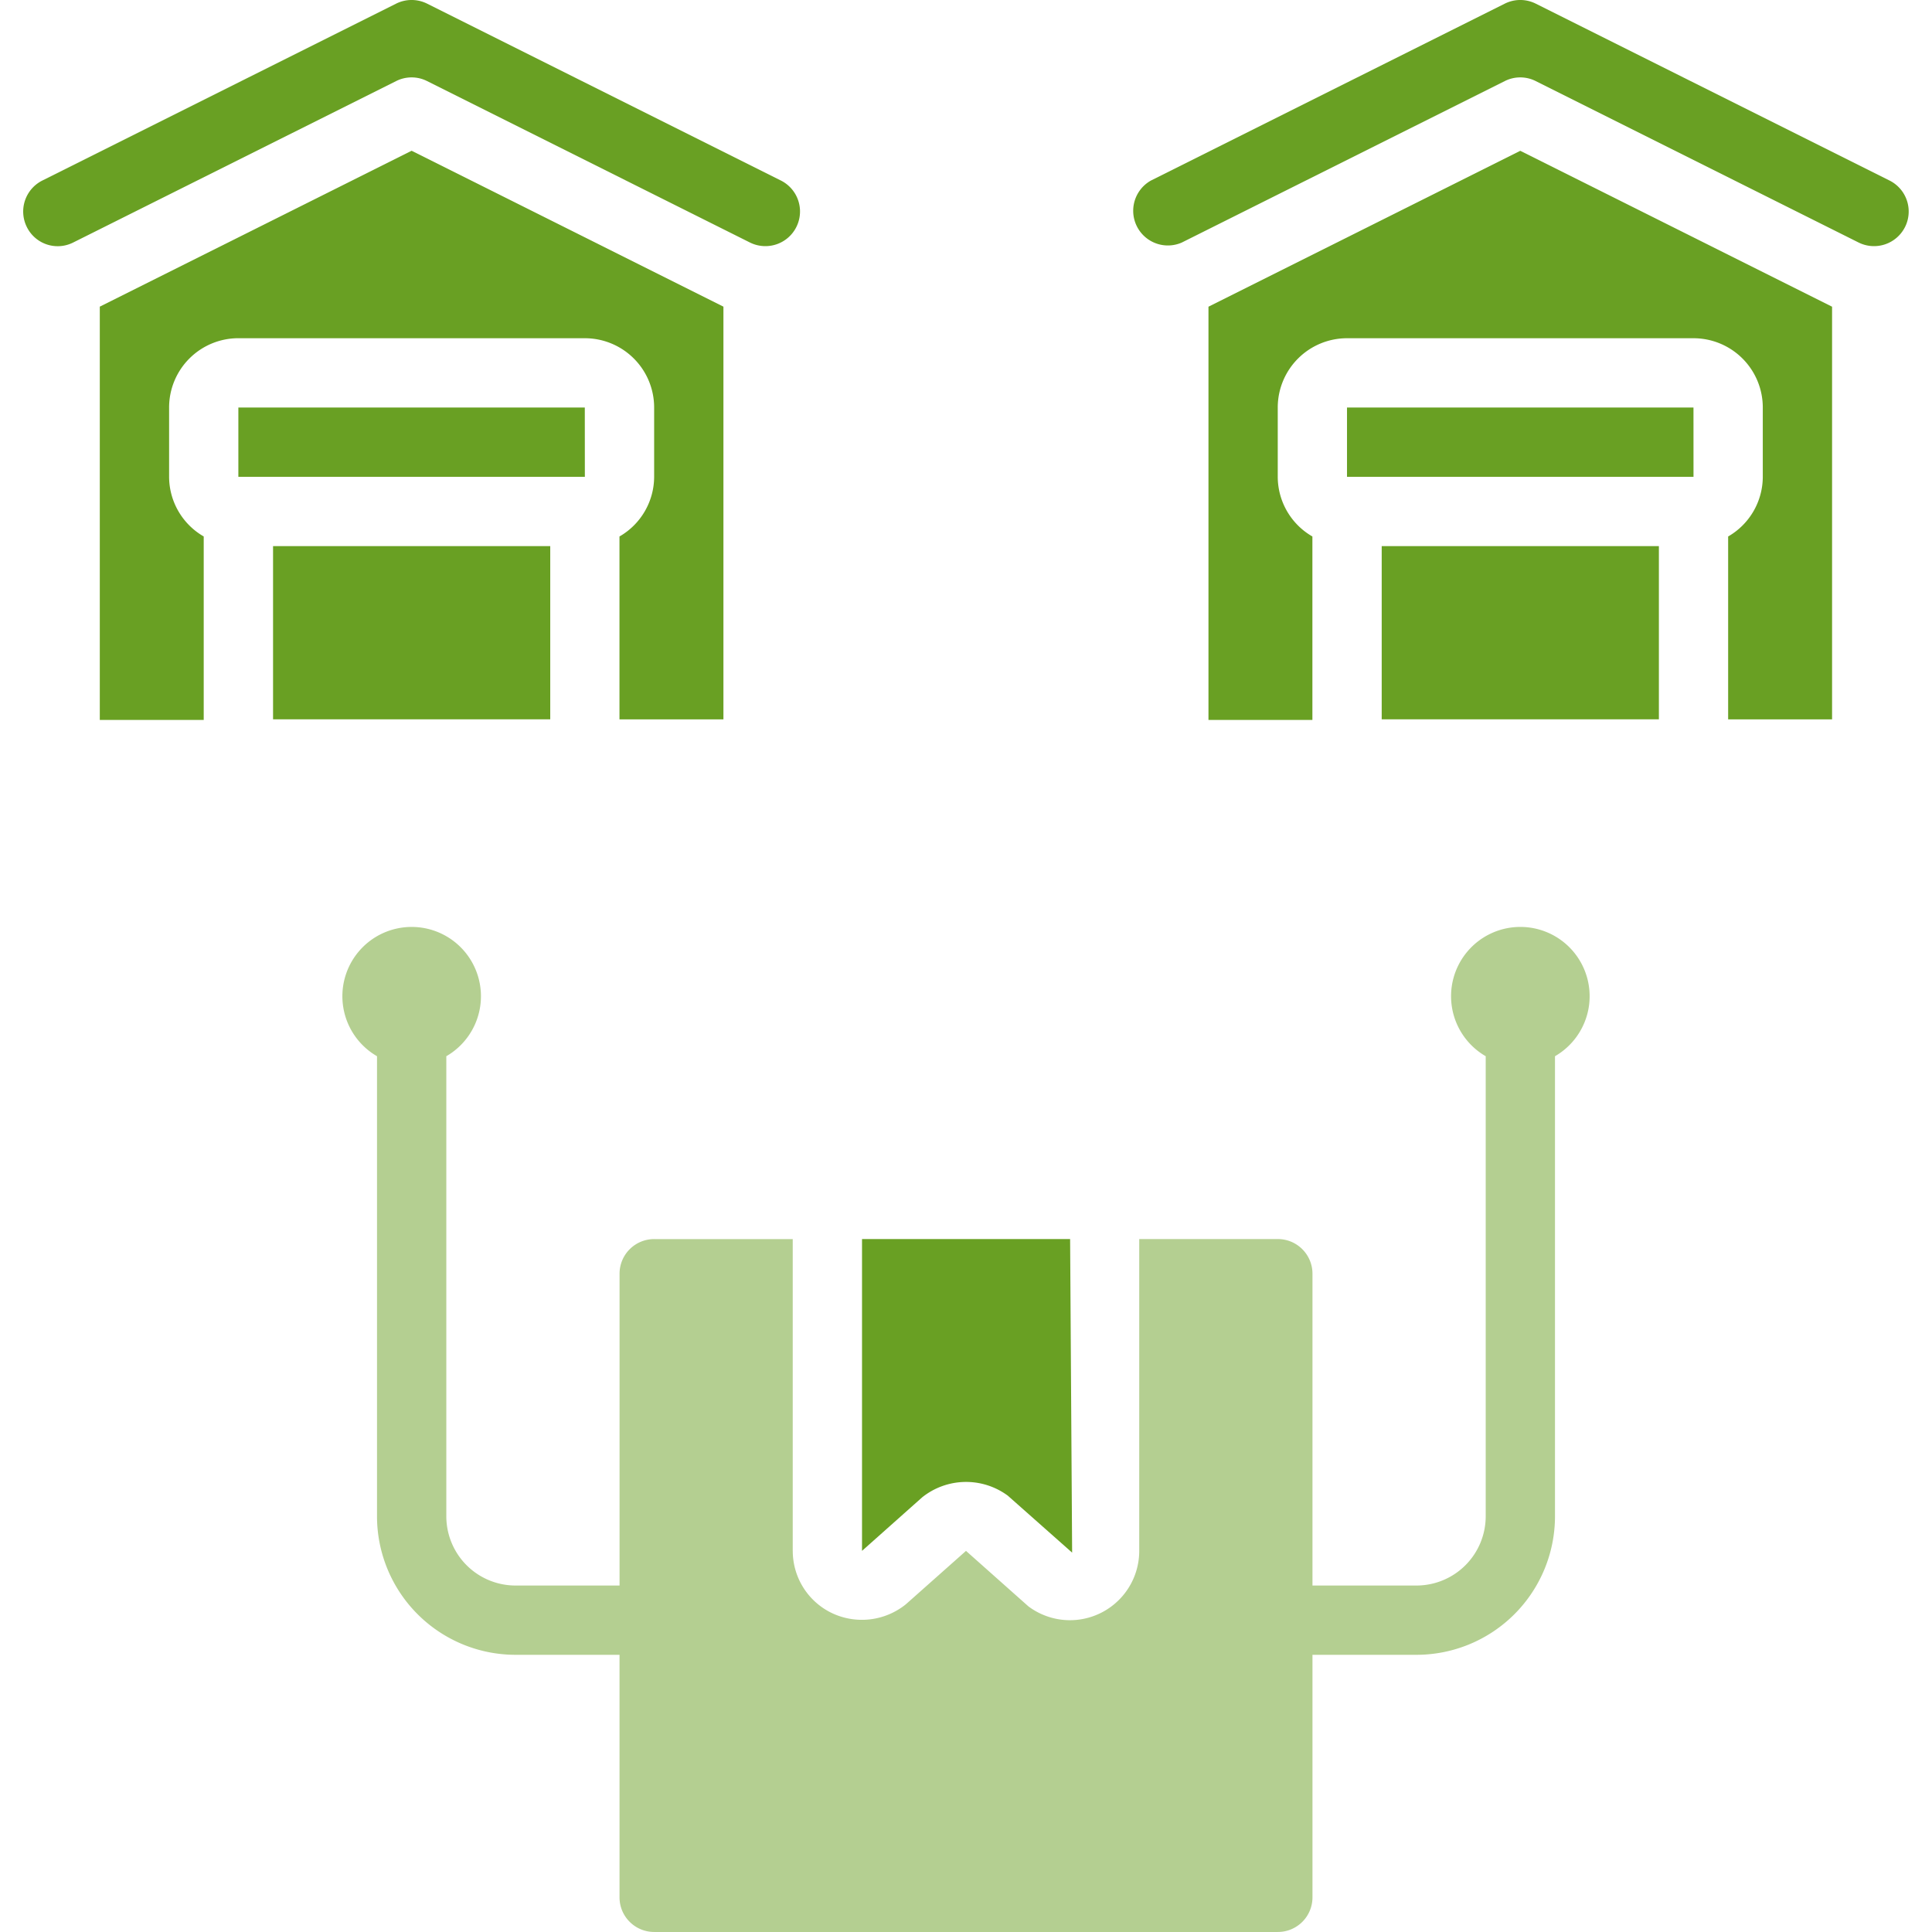
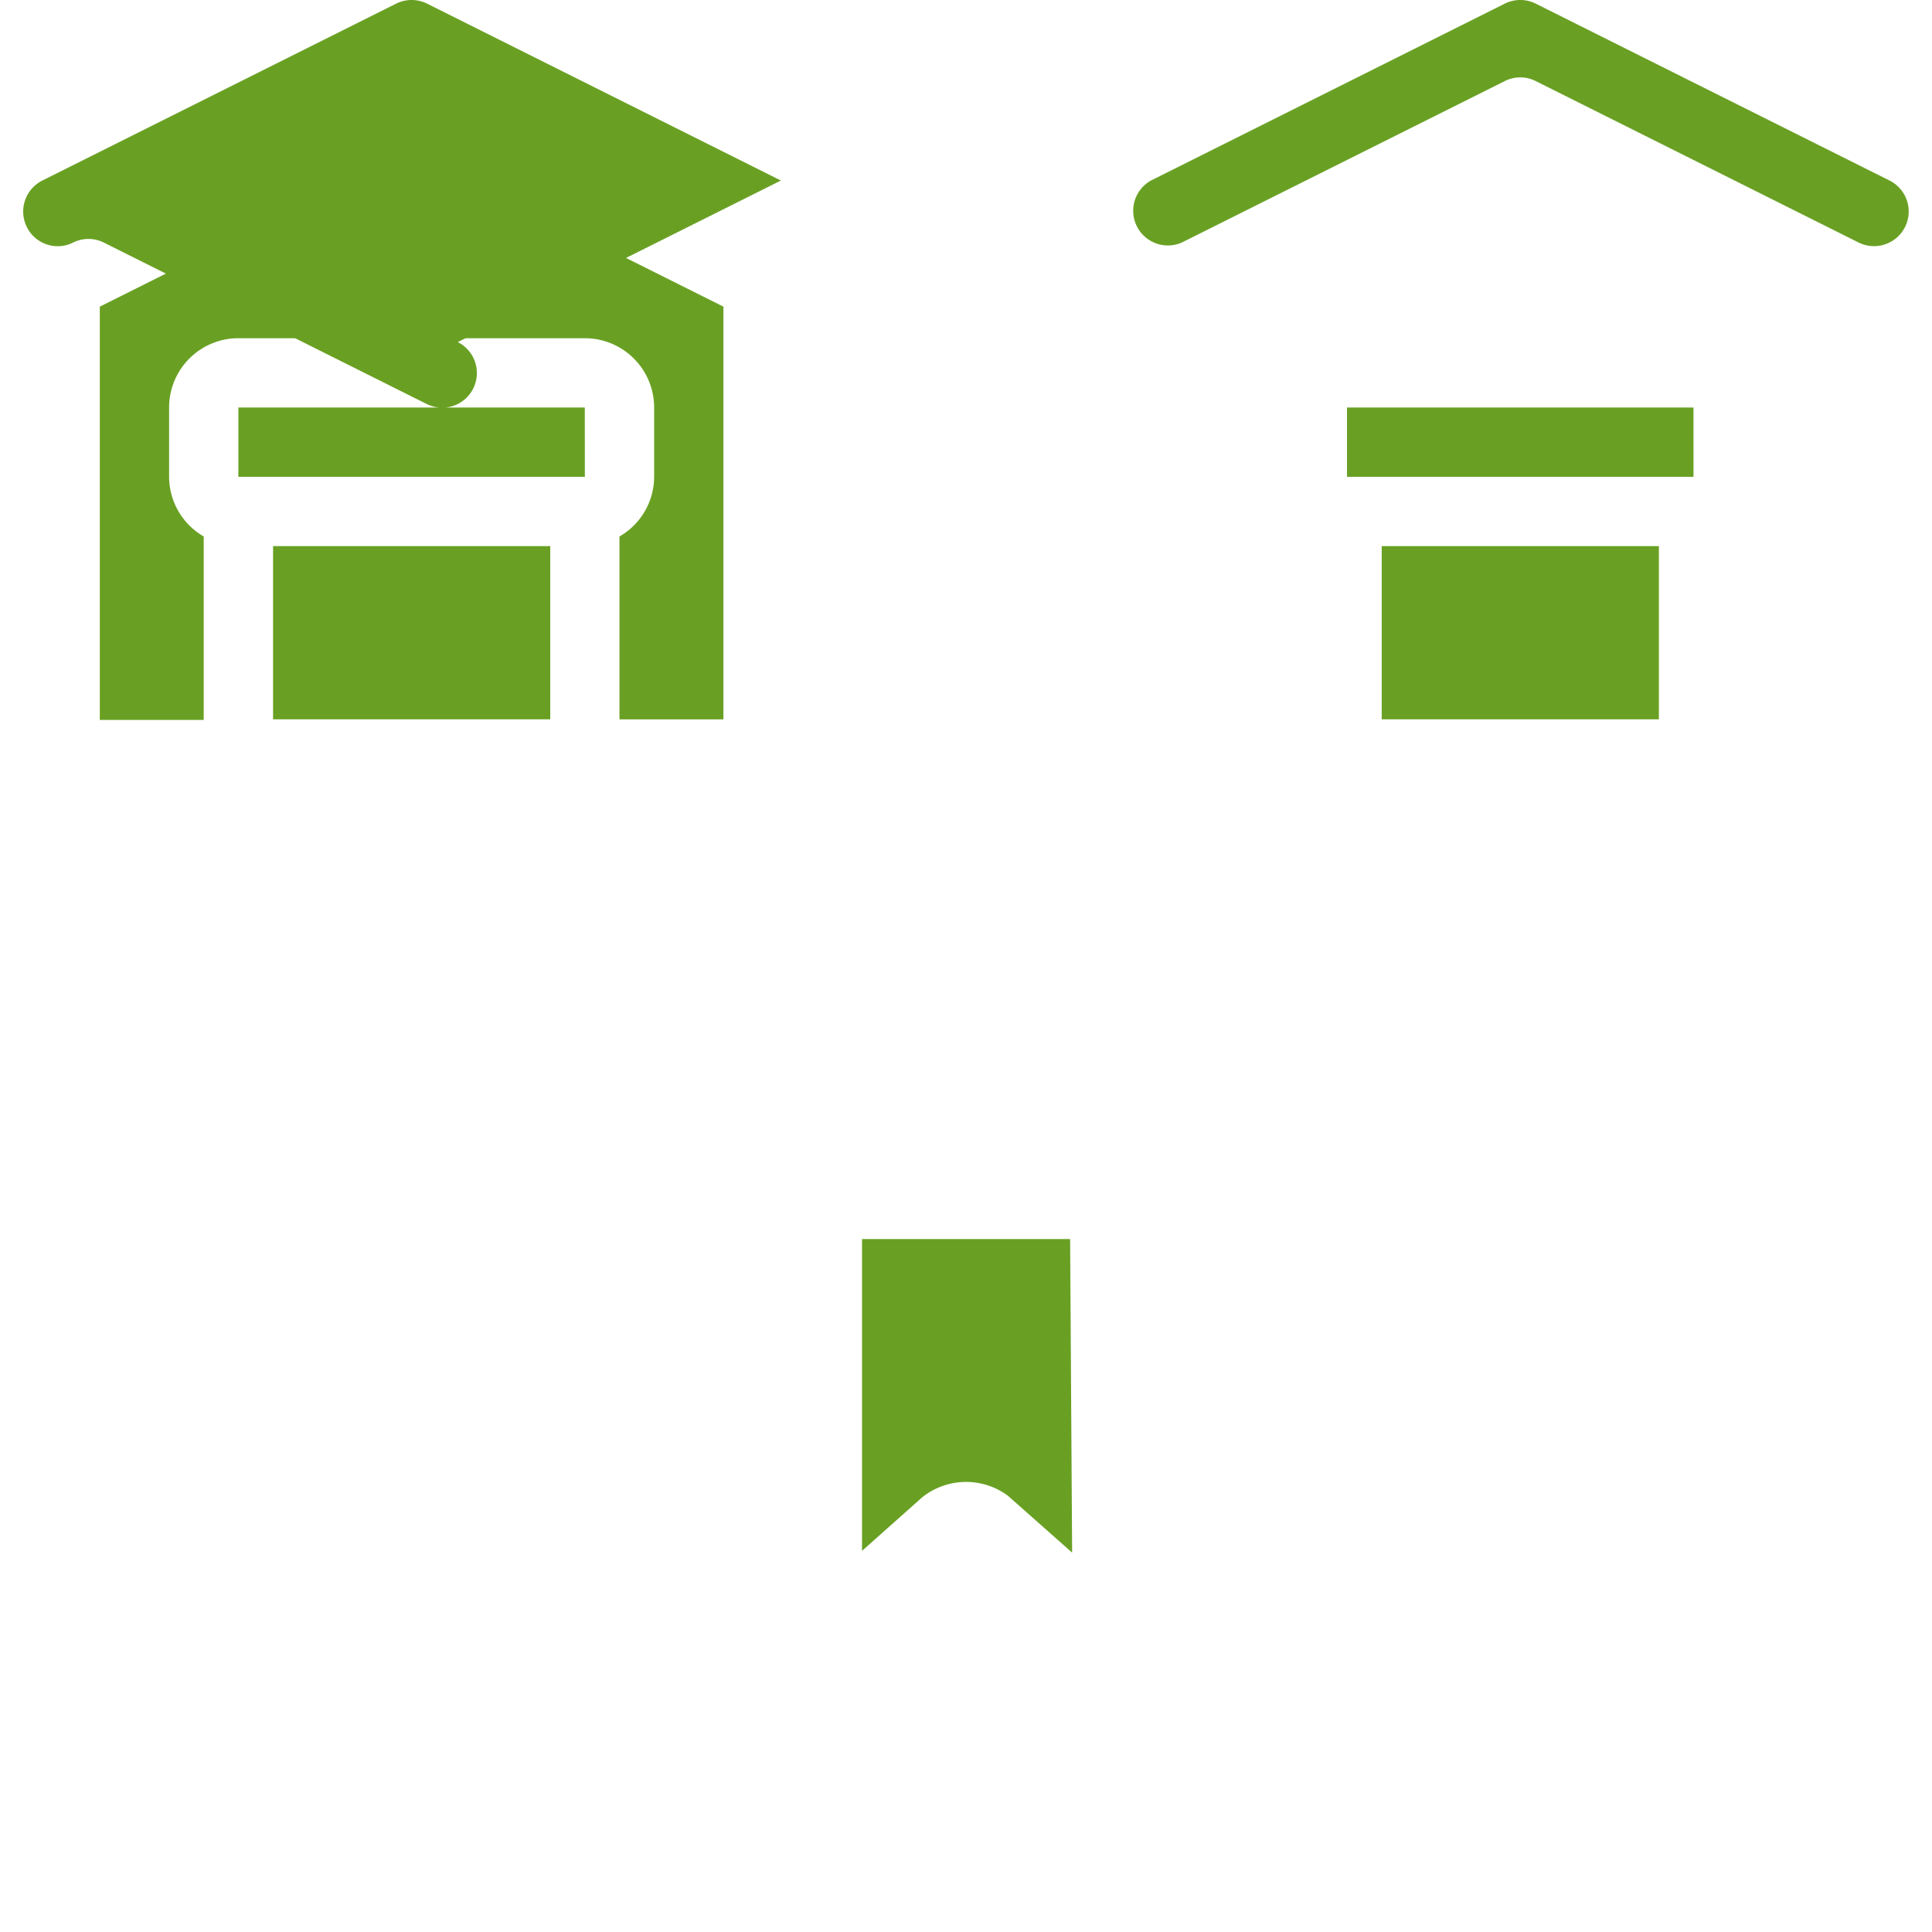
<svg xmlns="http://www.w3.org/2000/svg" width="72" height="72" fill="none">
  <g clip-path="url(#clip0_1067_70167)">
-     <path d="M10.176 20.352h10.33v6.455h-10.33v-6.455zM29.102 6.728L15.917.136a1.291 1.291 0 00-1.155 0L1.578 6.728A1.292 1.292 0 001 8.46a1.282 1.282 0 001.723.58l12.043-6.02a1.28 1.28 0 011.147 0l12.032 6.016a1.29 1.29 0 001.157-2.308zM21.796 17.77l-.002-2.582H8.883v2.582h12.913z" fill="#69A023" />
+     <path d="M10.176 20.352h10.33v6.455h-10.33v-6.455zM29.102 6.728L15.917.136a1.291 1.291 0 00-1.155 0L1.578 6.728A1.292 1.292 0 001 8.46a1.282 1.282 0 001.723.58a1.28 1.28 0 011.147 0l12.032 6.016a1.29 1.29 0 001.157-2.308zM21.796 17.77l-.002-2.582H8.883v2.582h12.913z" fill="#69A023" />
    <path d="M8.884 12.605h12.911a2.582 2.582 0 012.583 2.582v2.583a2.573 2.573 0 01-1.292 2.223v6.815h3.874v-15.38l-11.62-5.81-11.621 5.81V26.83h3.873v-6.838a2.573 2.573 0 01-1.29-2.223v-2.583a2.582 2.582 0 012.582-2.582zm42.608 7.747h10.33v6.455h-10.33v-6.455z" fill="#69A023" />
-     <path d="M64.403 19.994v6.815h3.873V11.43l-11.62-5.81-11.62 5.81v15.401h3.873v-6.838a2.573 2.573 0 01-1.291-2.223v-2.582a2.582 2.582 0 012.582-2.583h12.912a2.582 2.582 0 012.582 2.583v2.582a2.573 2.573 0 01-1.291 2.223z" fill="#69A023" />
    <path d="M70.995 8.46a1.291 1.291 0 00-.577-1.732L57.233.136a1.29 1.29 0 00-1.154 0L42.893 6.728A1.292 1.292 0 0044.04 9.04l12.042-6.02a1.28 1.28 0 011.147 0l12.032 6.016a1.292 1.292 0 001.734-.577zm-7.883 9.31l-.001-2.582H50.199v2.582h12.913zM37.548 55.73l2.407 2.132-.075-11.686h-7.755v11.62l2.242-1.995a2.619 2.619 0 013.18-.07z" fill="#69A023" />
-     <path d="M29.543 57.797v-11.62H24.38a1.29 1.29 0 00-1.291 1.29v11.621h-3.874a2.582 2.582 0 01-2.582-2.582V39.362a2.582 2.582 0 10-2.583 0v17.144a5.165 5.165 0 005.165 5.164h3.873v9.039c0 .713.579 1.29 1.292 1.29h23.24a1.29 1.29 0 001.292-1.29V61.67h3.873a5.165 5.165 0 005.165-5.164V39.362a2.582 2.582 0 10-2.582 0v17.144a2.582 2.582 0 01-2.583 2.582h-3.873v-11.62c0-.713-.578-1.292-1.291-1.292h-5.165v11.621a2.582 2.582 0 01-4.132 2.066L36 57.797l-2.241 1.99a2.608 2.608 0 01-2.788.312 2.568 2.568 0 01-1.427-2.302z" fill="#B4CF91" />
  </g>
  <defs>
    <clipPath id="clip0_1067_70167">
      <path fill="#fff" d="M0 0h72v72H0z" />
    </clipPath>
  </defs>
</svg>